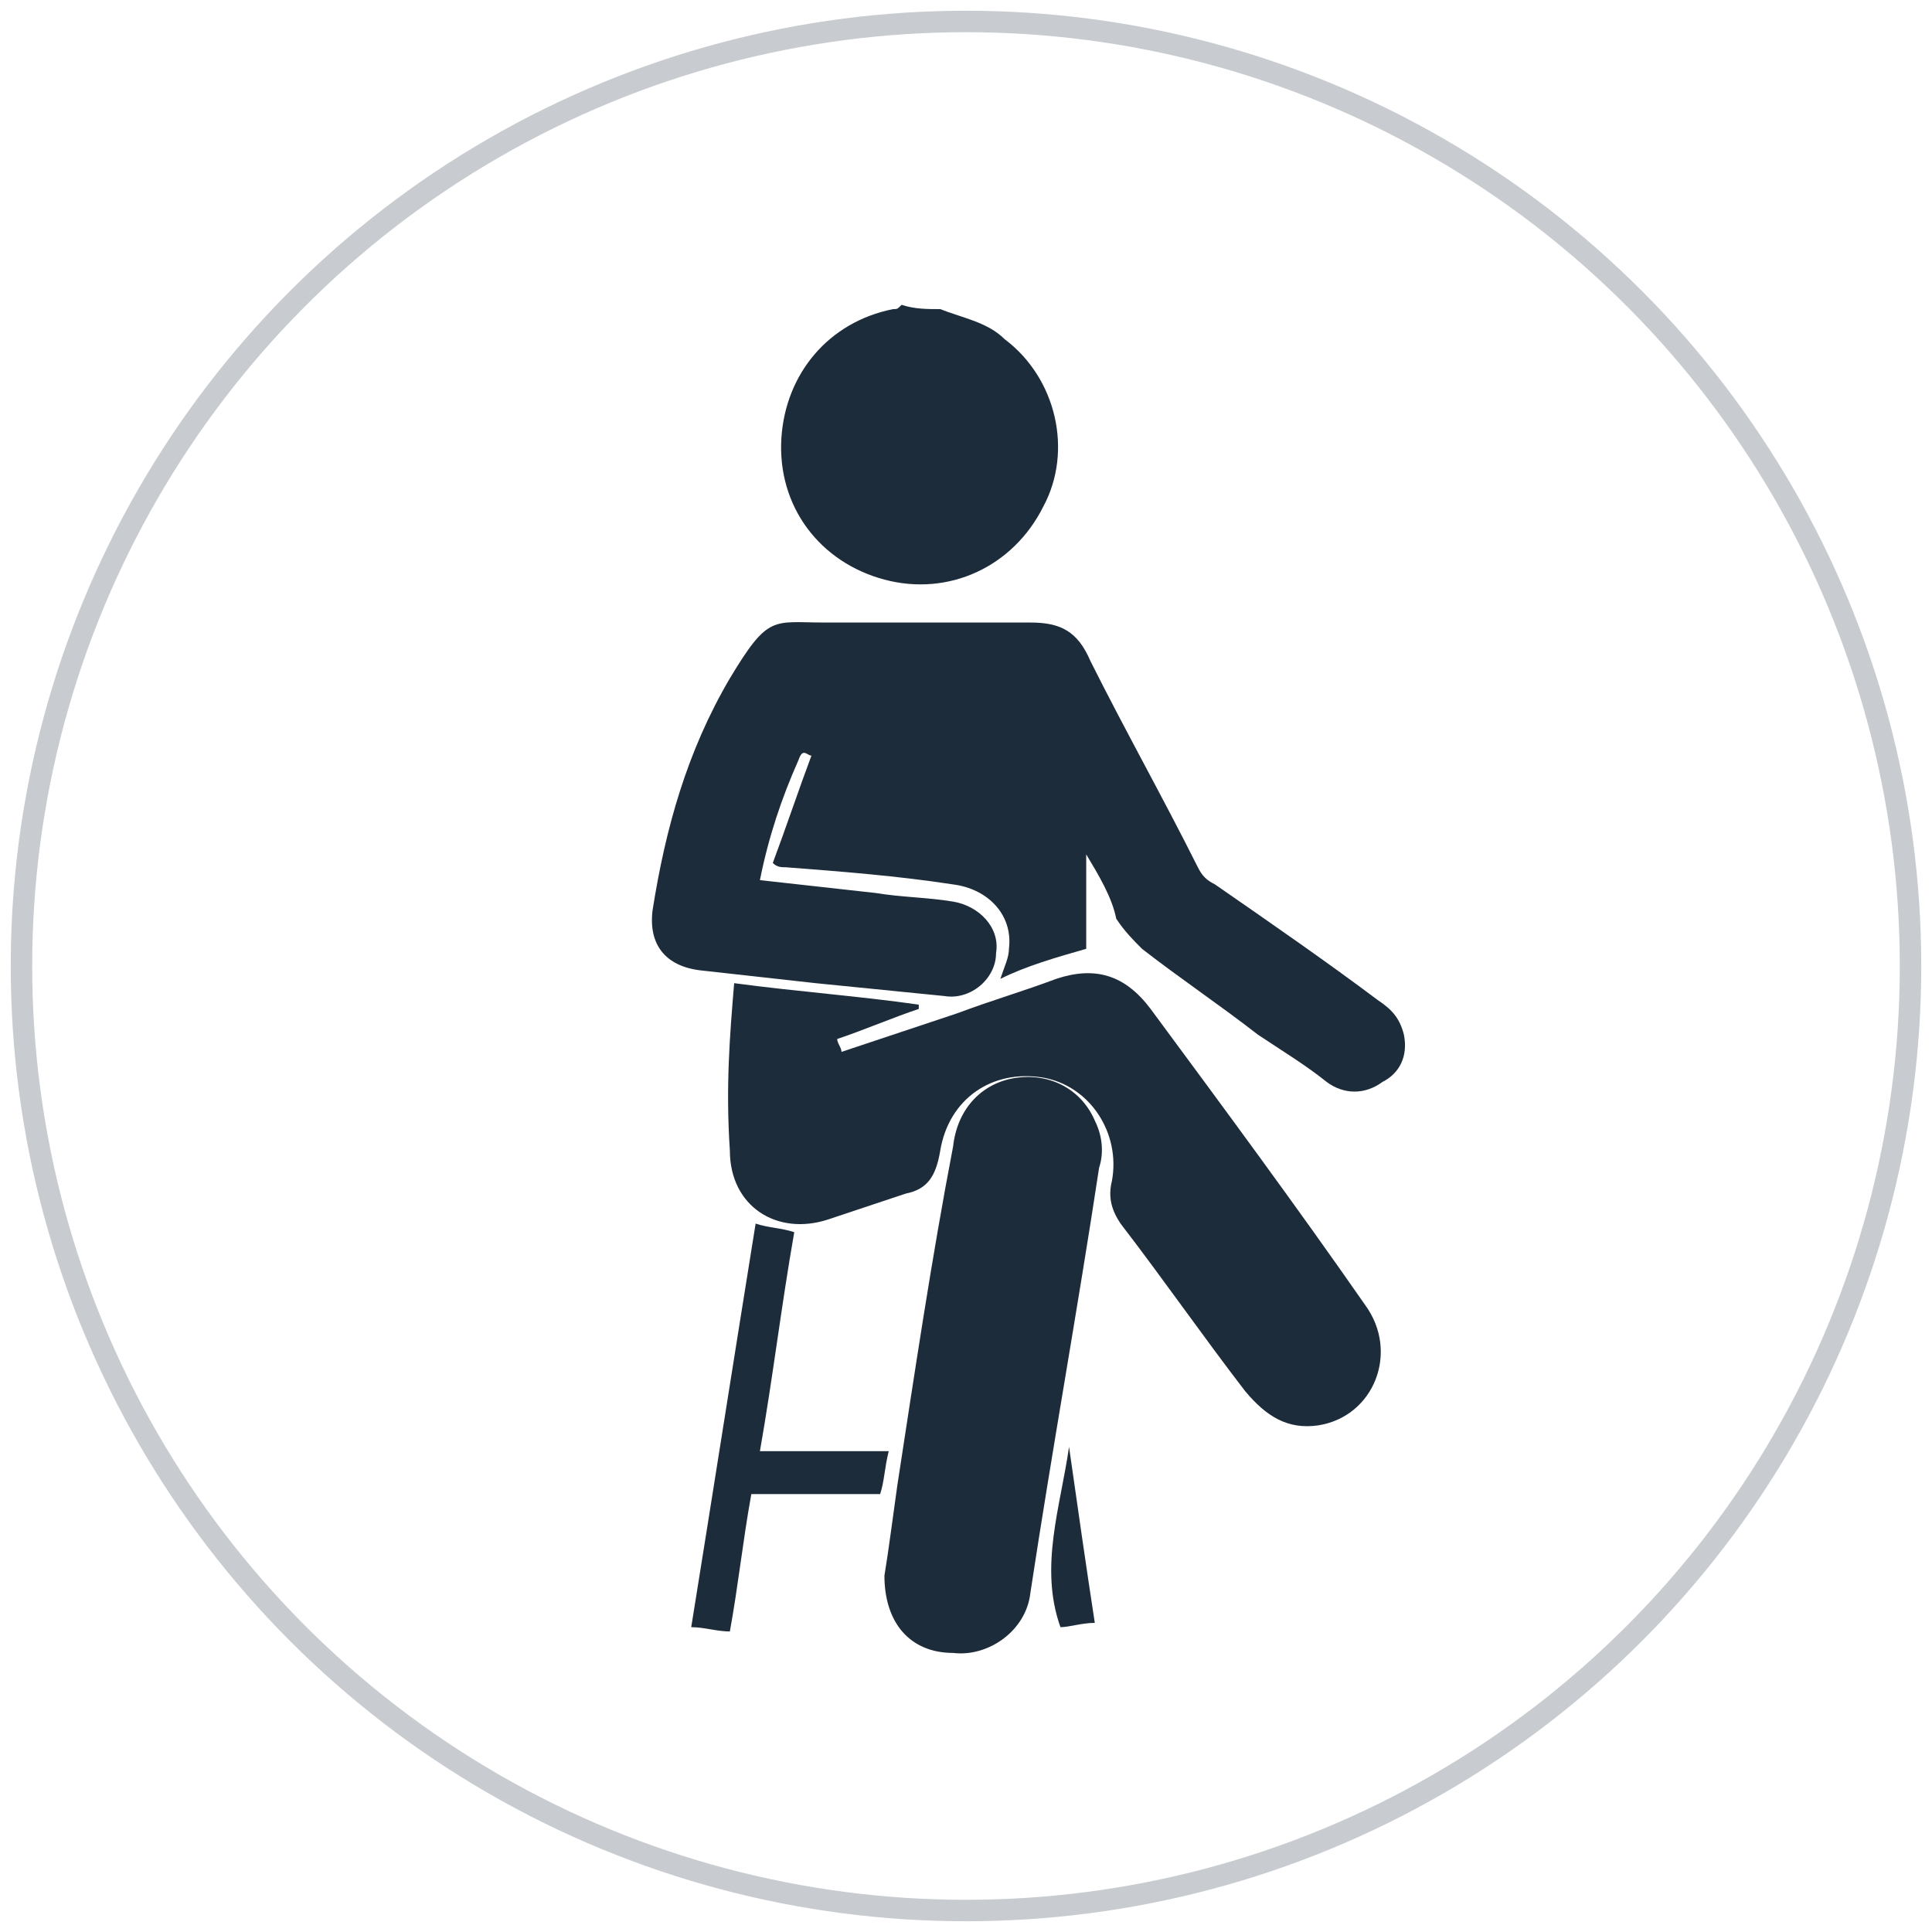
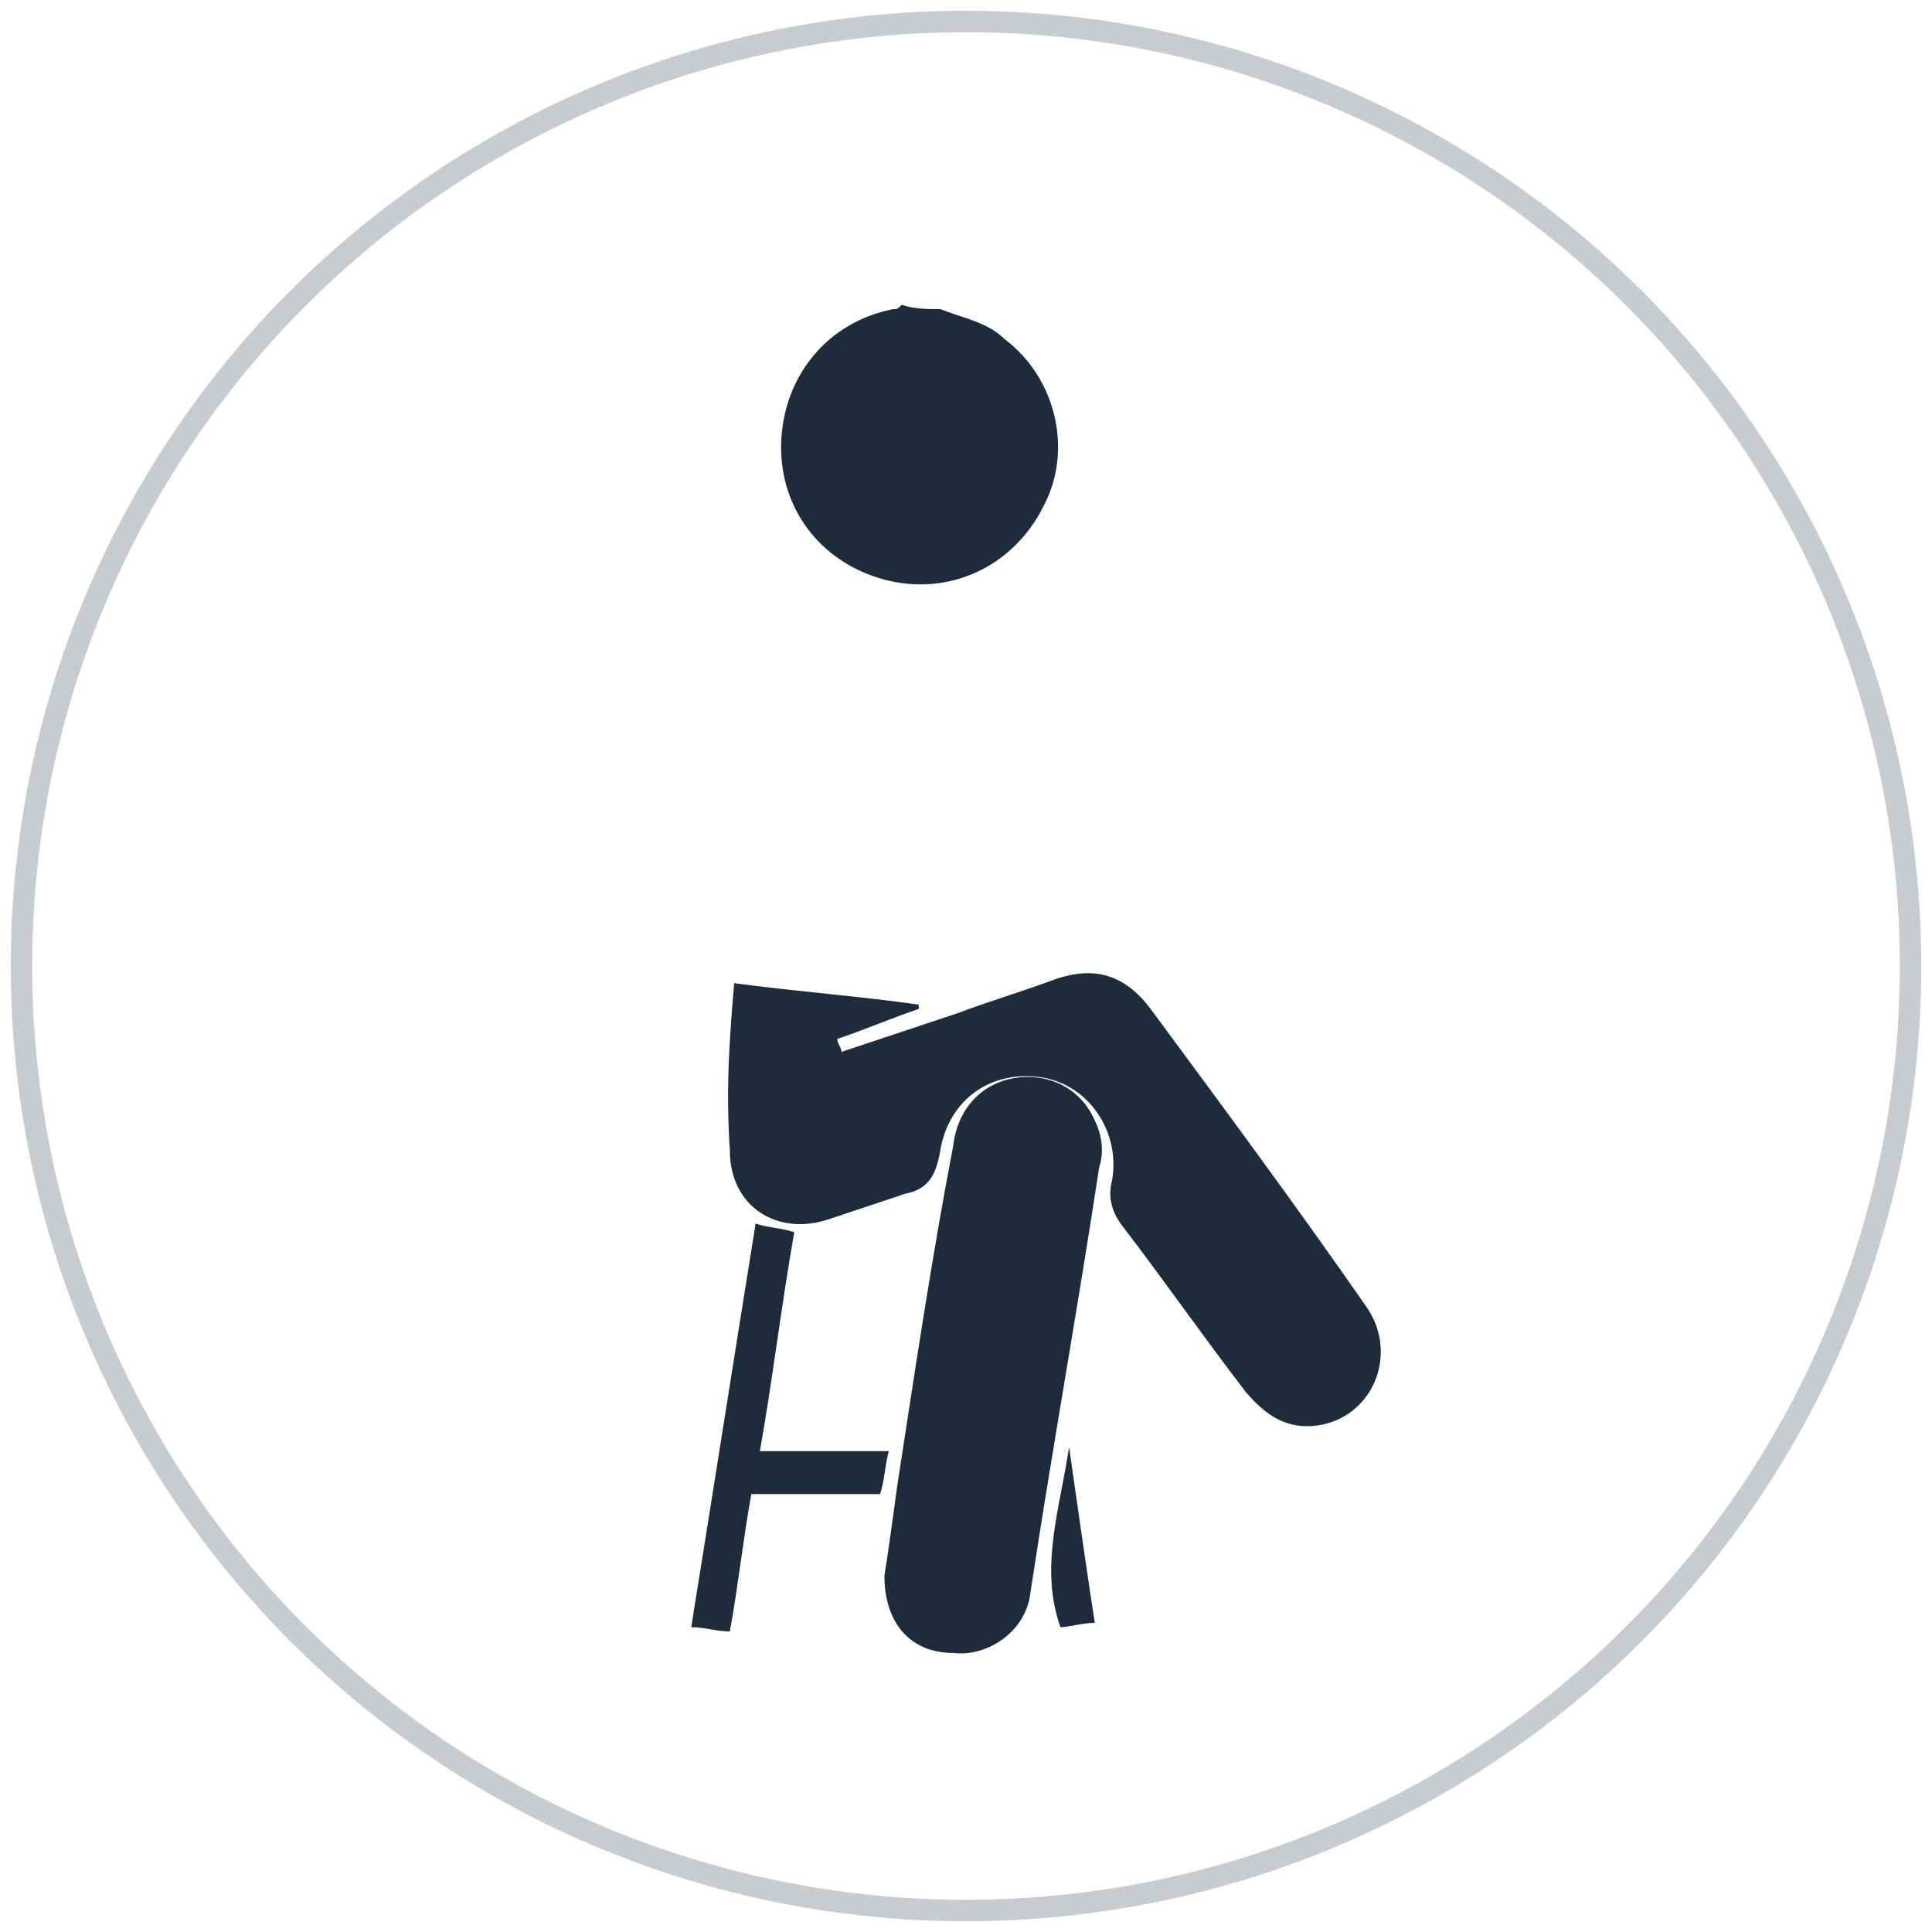
<svg xmlns="http://www.w3.org/2000/svg" version="1.1" id="Layer_1" x="0px" y="0px" viewBox="0 0 45 45" style="enable-background:new 0 0 45 45;" xml:space="preserve">
  <style type="text/css">
	.st0{fill:none;stroke:#C8CCD0;stroke-width:0.5;stroke-miterlimit:10;}
	.st1{fill:#1D2C3A;}
	.st2{fill:none;stroke:#C8CCD0;stroke-width:0.497;stroke-miterlimit:10;}
	.st3{fill:none;stroke:#1D2C3A;stroke-width:0.497;stroke-miterlimit:10;}
	.st4{fill:#FFFFFF;}
	.st5{fill:none;}
	.st6{fill:none;stroke:#1D2C3A;stroke-width:1.08;stroke-miterlimit:10;}
</style>
  <circle class="st0" cx="22.5" cy="22.5" r="22" />
  <g>
    <path class="st1" d="M21.9,7.2c0.5,0.2,1.1,0.3,1.5,0.7c1.2,0.9,1.6,2.6,0.9,3.9c-0.7,1.4-2.2,2.1-3.7,1.7   c-1.5-0.4-2.5-1.7-2.4-3.3c0.1-1.5,1.1-2.7,2.6-3c0.1,0,0.1,0,0.2-0.1C21.3,7.2,21.6,7.2,21.9,7.2z" />
-     <path class="st1" d="M25.3,19.9c0,0.8,0,1.5,0,2.2c-0.7,0.2-1.4,0.4-2,0.7c0.1-0.3,0.2-0.5,0.2-0.7c0.1-0.8-0.5-1.4-1.3-1.5   c-1.3-0.2-2.6-0.3-3.9-0.4c-0.1,0-0.2,0-0.3-0.1c0.3-0.8,0.6-1.7,0.9-2.5c-0.1,0-0.2-0.2-0.3,0.1c-0.4,0.9-0.7,1.8-0.9,2.8   c0.9,0.1,1.8,0.2,2.7,0.3c0.6,0.1,1.2,0.1,1.8,0.2c0.6,0.1,1.1,0.6,1,1.2c0,0.6-0.6,1.1-1.2,1c-1-0.1-2-0.2-3-0.3   c-0.9-0.1-1.8-0.2-2.7-0.3c-0.8-0.1-1.2-0.6-1.1-1.4c0.3-1.9,0.8-3.7,1.8-5.4c0.9-1.5,1-1.3,2.2-1.3c1.6,0,3.2,0,4.8,0   c0.7,0,1.1,0.2,1.4,0.9c0.8,1.6,1.7,3.2,2.5,4.8c0.1,0.2,0.2,0.3,0.4,0.4c1.3,0.9,2.6,1.8,3.8,2.7c0.3,0.2,0.5,0.4,0.6,0.8   c0.1,0.5-0.1,0.9-0.5,1.1c-0.4,0.3-0.9,0.3-1.3,0c-0.5-0.4-1-0.7-1.6-1.1c-0.9-0.7-1.8-1.3-2.7-2c-0.2-0.2-0.4-0.4-0.6-0.7   C25.9,20.9,25.6,20.4,25.3,19.9C25.3,19.9,25.3,19.9,25.3,19.9z" />
    <path class="st1" d="M17.1,22.9c1.5,0.2,2.9,0.3,4.3,0.5c0,0,0,0,0,0.1c-0.6,0.2-1.3,0.5-1.9,0.7c0,0.1,0.1,0.2,0.1,0.3   c0.9-0.3,1.8-0.6,2.7-0.9c0.8-0.3,1.5-0.5,2.3-0.8c0.9-0.3,1.6-0.1,2.2,0.7c1.7,2.3,3.4,4.6,5,6.9c0.8,1.1,0.2,2.6-1.1,2.8   c-0.7,0.1-1.2-0.2-1.7-0.8c-1-1.3-1.9-2.6-2.9-3.9c-0.2-0.3-0.3-0.6-0.2-1c0.2-1.1-0.5-2.2-1.6-2.4c-1.2-0.2-2.2,0.5-2.4,1.7   c-0.1,0.6-0.3,0.9-0.8,1c-0.6,0.2-1.2,0.4-1.8,0.6c-1.2,0.4-2.3-0.3-2.3-1.6C16.9,25.3,17,24.1,17.1,22.9z" />
    <path class="st1" d="M20.6,36.7c0.1-0.6,0.2-1.4,0.3-2.1c0.4-2.6,0.8-5.3,1.3-7.9c0.1-0.9,0.7-1.5,1.5-1.6c0.8-0.1,1.5,0.3,1.8,1   c0.2,0.4,0.2,0.8,0.1,1.1c-0.5,3.3-1.1,6.6-1.6,9.9c-0.1,0.9-1,1.5-1.8,1.4C21.2,38.5,20.6,37.8,20.6,36.7z" />
    <path class="st1" d="M20.7,33.8c-0.1,0.4-0.1,0.7-0.2,1c-1,0-2,0-3,0c-0.2,1.1-0.3,2.1-0.5,3.2c-0.3,0-0.6-0.1-0.9-0.1   c0.5-3.1,1-6.3,1.5-9.4c0.3,0.1,0.6,0.1,0.9,0.2c-0.3,1.7-0.5,3.4-0.8,5.1C18.7,33.8,19.7,33.8,20.7,33.8z" />
    <path class="st1" d="M25.5,37.8c-0.3,0-0.6,0.1-0.8,0.1c-0.5-1.4,0-2.8,0.2-4.2C25.1,35.1,25.3,36.5,25.5,37.8z" />
  </g>
</svg>